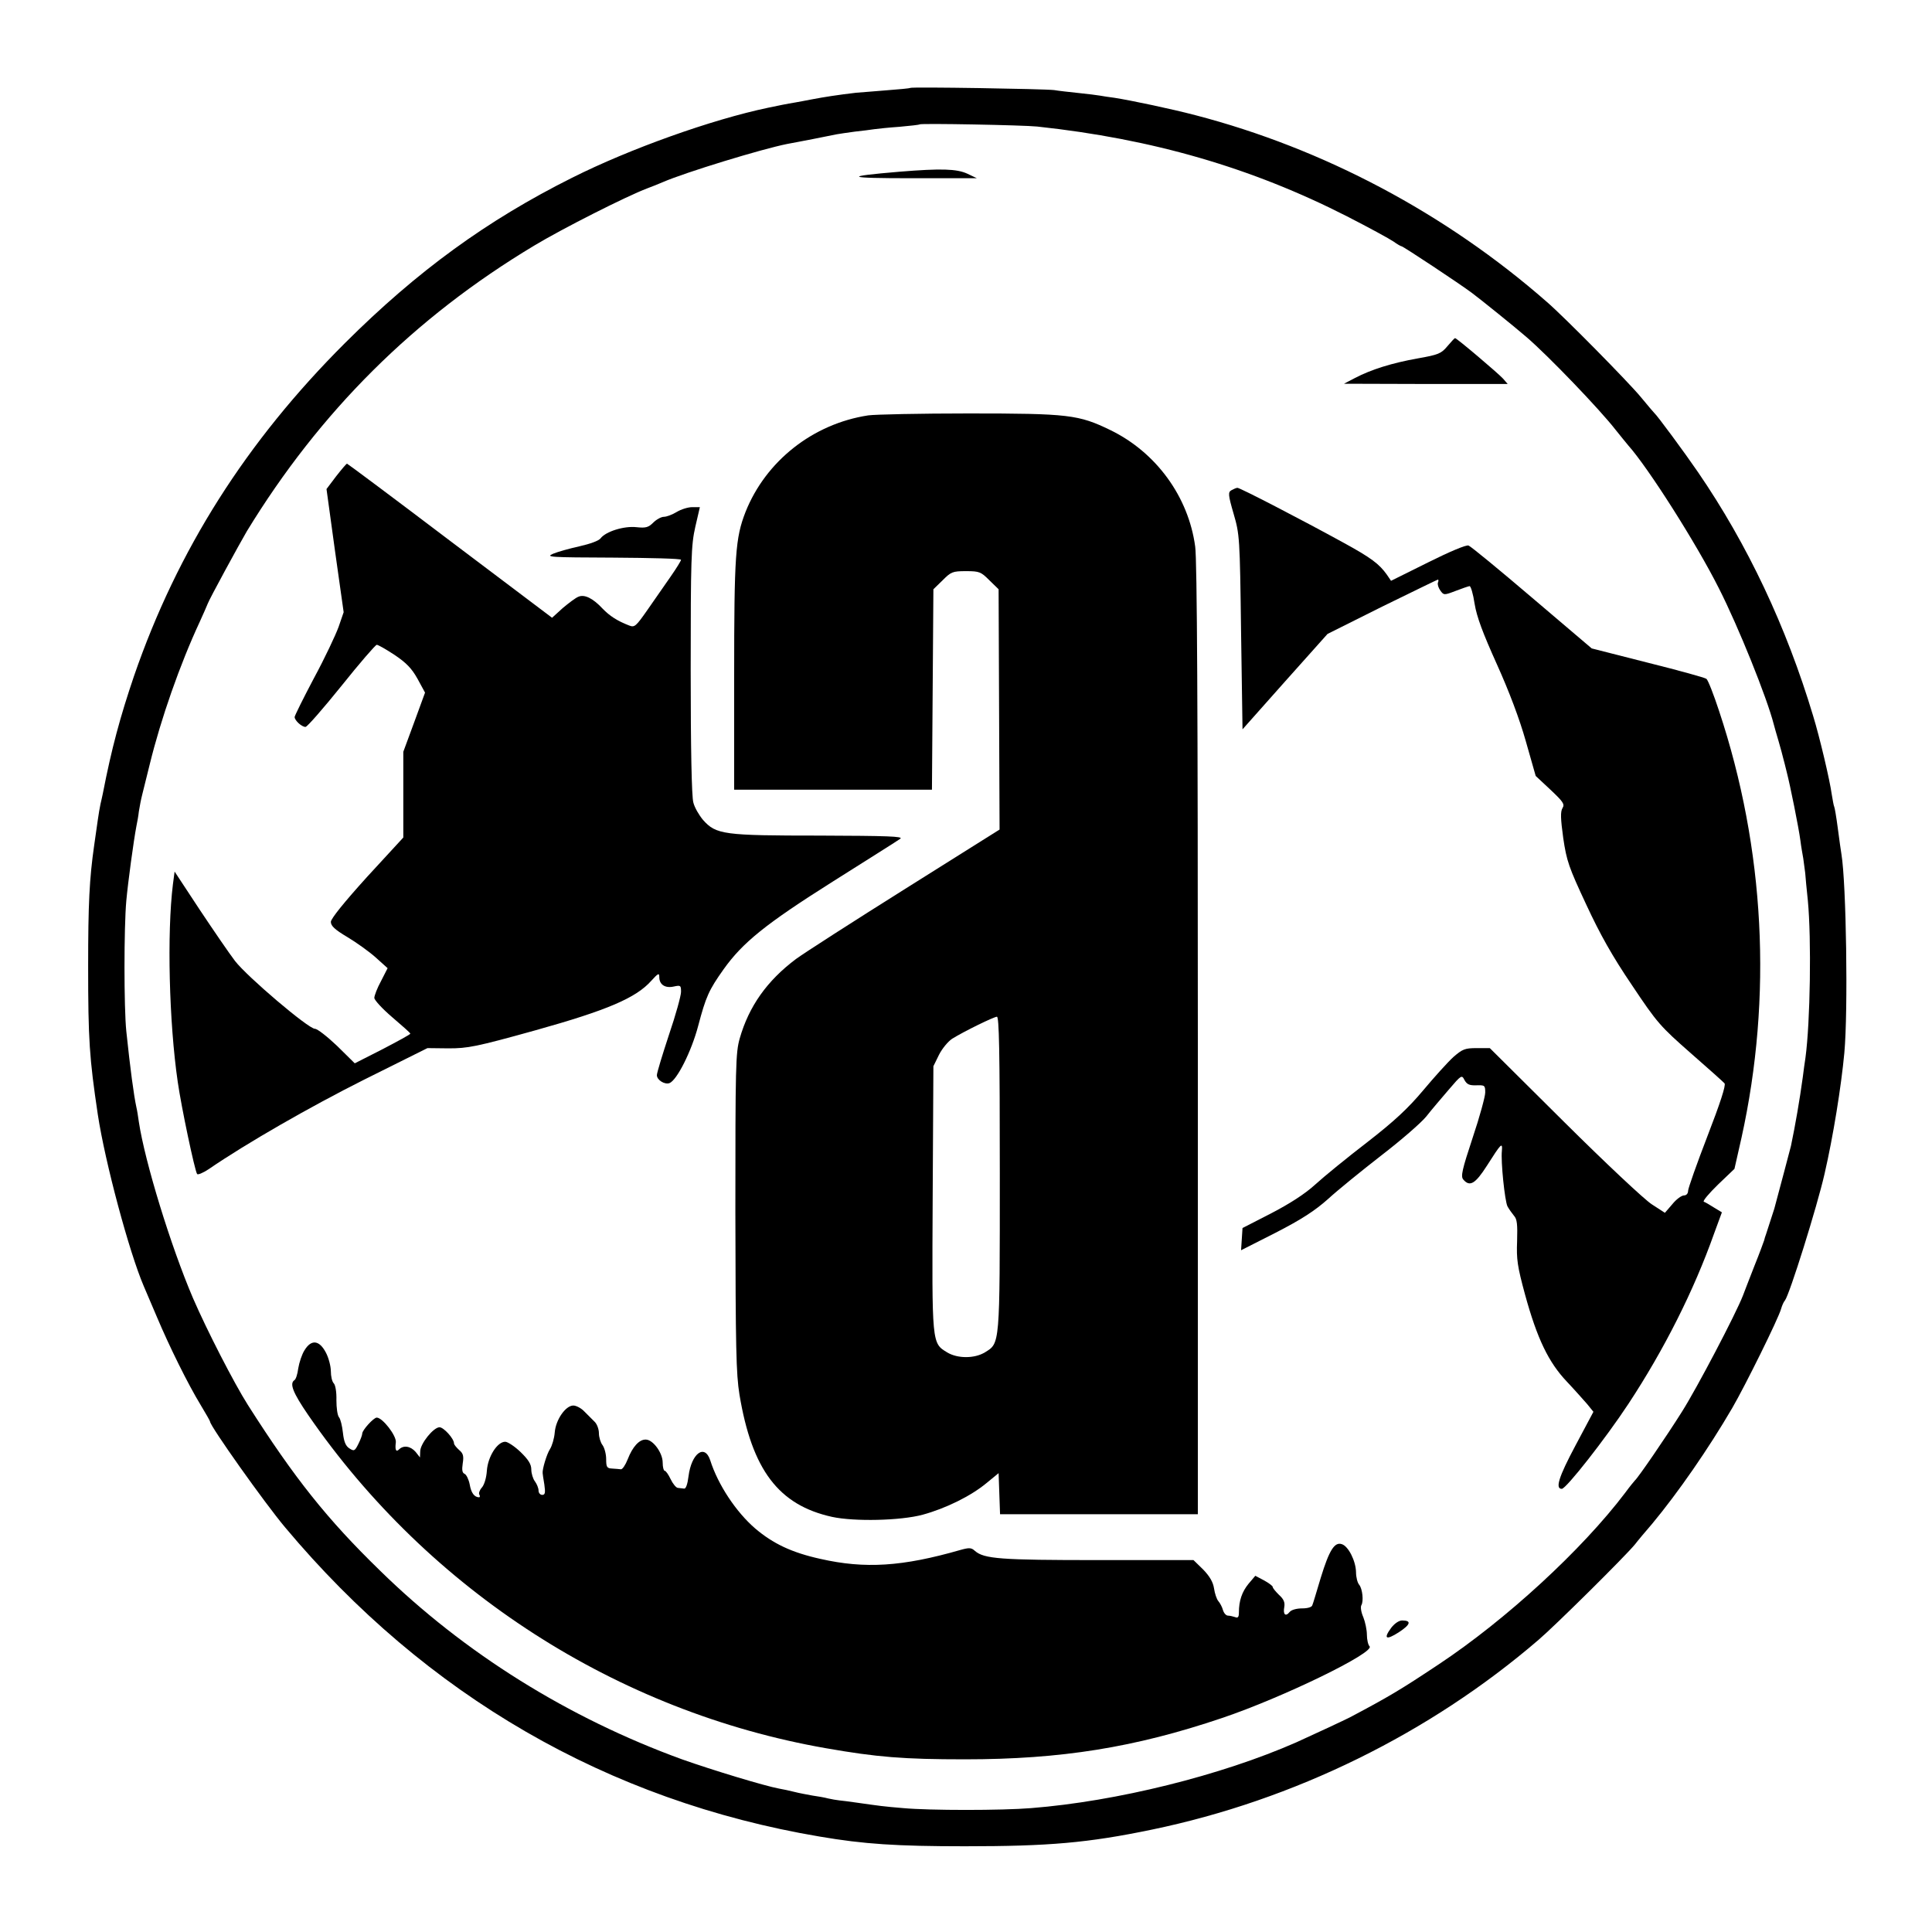
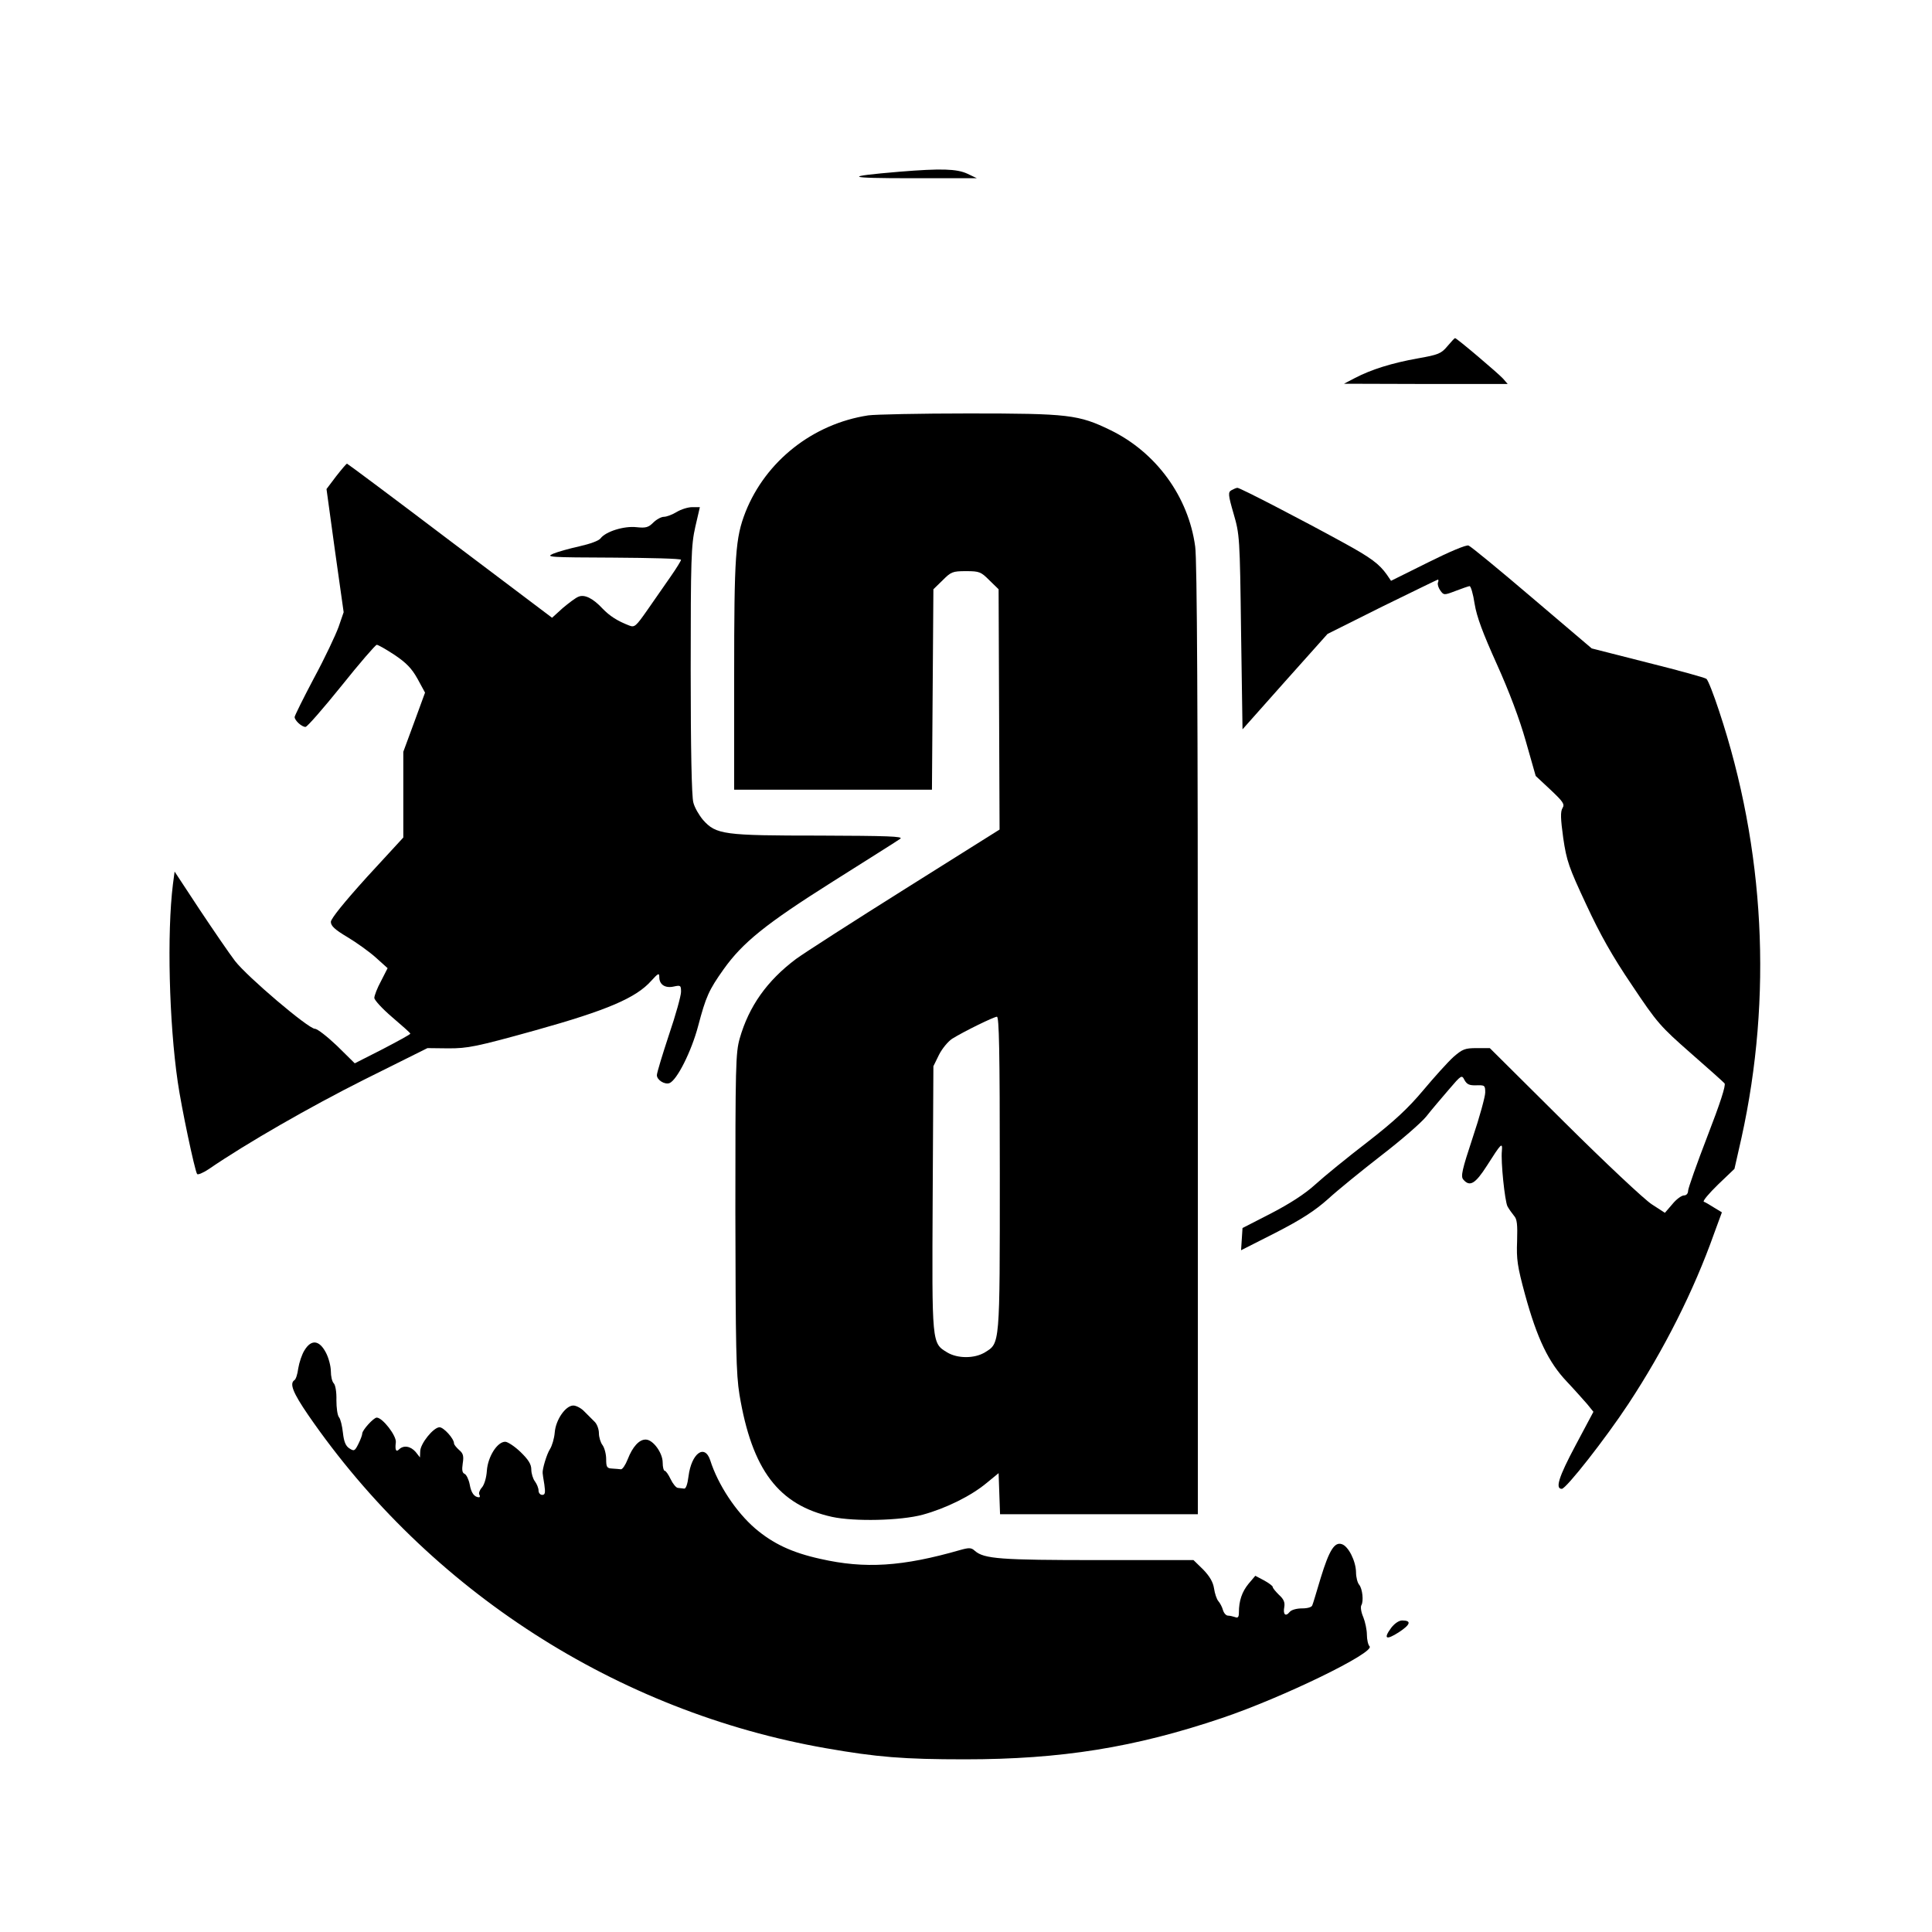
<svg xmlns="http://www.w3.org/2000/svg" version="1.0" width="800pt" height="800pt" viewBox="0 0 800 800" preserveAspectRatio="xMidYMid meet">
  <g transform="translate(0,800) scale(0.1,-0.1)" fill="#000000" stroke="none">
-     <path d="M3769 7636 c-2 -2 -47 -6 -99 -10 -52 -4 -108 -9 -125 -10 -77 -9 -134 -18 -181 -27 -28 -5 -61 -12 -75 -14 -26 -4 -70 -13 -108 -21 -234 -49 -573 -170 -812 -290 -352 -176 -641 -386 -940 -684 -409 -408 -694 -857 -874 -1379 -57 -168 -93 -300 -129 -486 -2 -11 -7 -31 -10 -45 -3 -14 -8 -43 -11 -65 -3 -22 -10 -69 -15 -105 -20 -139 -25 -245 -25 -500 0 -306 5 -380 40 -615 30 -198 130 -570 190 -710 7 -16 32 -75 55 -129 51 -121 128 -277 181 -364 21 -35 39 -66 39 -69 0 -18 226 -337 311 -438 583 -696 1336 -1132 2214 -1280 182 -31 317 -40 600 -40 349 0 510 14 775 69 588 122 1150 398 1601 786 67 57 357 344 399 395 13 17 45 55 71 85 108 130 234 312 332 480 54 93 191 370 202 410 4 14 11 30 16 35 19 24 133 388 164 524 36 156 69 362 82 501 16 175 8 702 -12 823 -2 12 -9 60 -15 107 -6 46 -13 87 -15 90 -2 3 -6 26 -10 50 -8 59 -50 237 -77 325 -111 370 -272 711 -477 1010 -54 79 -169 235 -181 245 -3 3 -28 32 -55 65 -51 62 -318 333 -390 395 -419 367 -925 635 -1455 773 -99 26 -265 61 -335 72 -23 3 -50 7 -60 9 -11 2 -51 7 -90 11 -38 4 -83 9 -100 12 -40 5 -590 14 -596 9z m526 -160 c476 -51 887 -170 1283 -372 90 -46 176 -93 192 -104 15 -11 31 -20 34 -20 6 0 239 -154 291 -193 35 -26 174 -138 225 -182 90 -77 304 -300 370 -385 19 -24 43 -53 52 -64 83 -93 282 -406 375 -591 81 -159 200 -455 228 -565 2 -8 11 -40 20 -70 9 -30 17 -62 19 -70 2 -8 9 -33 14 -55 15 -58 50 -232 57 -285 3 -25 9 -58 12 -75 2 -16 6 -43 8 -60 1 -16 6 -68 11 -115 15 -159 10 -502 -10 -650 -3 -19 -8 -55 -11 -80 -13 -95 -31 -199 -49 -285 -4 -15 -49 -187 -69 -260 -6 -19 -29 -90 -34 -105 -3 -8 -7 -20 -8 -26 -2 -6 -19 -53 -40 -105 -20 -52 -42 -107 -48 -124 -30 -77 -190 -382 -252 -480 -66 -105 -182 -274 -195 -285 -3 -3 -22 -26 -41 -52 -178 -235 -493 -525 -772 -710 -158 -105 -203 -132 -367 -219 -19 -10 -174 -82 -223 -104 -312 -137 -743 -244 -1097 -272 -122 -10 -421 -10 -530 0 -84 7 -96 9 -195 23 -27 4 -59 8 -70 9 -11 1 -32 5 -46 8 -14 4 -44 9 -65 12 -21 4 -55 10 -74 15 -19 5 -48 11 -65 14 -59 11 -274 76 -401 121 -470 171 -901 439 -1251 782 -217 211 -353 381 -547 686 -57 90 -169 308 -227 442 -92 215 -199 564 -224 729 -3 21 -7 48 -10 60 -11 50 -26 163 -42 316 -10 96 -10 430 0 540 7 77 30 247 42 310 3 14 8 41 10 60 3 19 9 51 14 70 5 19 19 76 31 125 46 188 125 414 207 590 15 33 30 67 33 75 6 18 132 249 162 300 302 495 693 885 1190 1183 116 70 383 205 468 237 19 7 49 19 65 26 92 40 409 137 515 158 14 2 61 12 105 20 44 9 89 18 100 20 11 2 45 7 75 11 30 3 66 8 80 10 14 2 61 7 105 10 44 4 81 8 83 10 5 5 431 -3 487 -9z" />
    <path d="M3725 7289 c-237 -20 -225 -27 50 -27 l270 0 -40 19 c-44 20 -108 22 -280 8z" />
    <path d="M5993 6566 c-25 -30 -37 -35 -122 -50 -107 -19 -193 -46 -260 -81 l-46 -24 339 -1 339 0 -19 22 c-20 22 -192 168 -199 168 -2 0 -16 -15 -32 -34z" />
    <path d="M3595 6280 c-229 -35 -424 -189 -508 -400 -42 -108 -47 -177 -47 -679 l0 -471 410 0 409 0 3 415 3 415 38 37 c35 35 41 38 97 38 56 0 62 -3 97 -38 l38 -37 2 -498 2 -497 -390 -245 c-215 -135 -419 -266 -453 -291 -120 -90 -195 -196 -233 -329 -17 -60 -18 -114 -18 -720 1 -562 3 -669 17 -755 52 -312 162 -457 383 -506 92 -20 284 -16 376 9 95 26 199 77 264 131 l50 41 3 -85 3 -85 409 0 410 0 0 1964 c0 1350 -3 1989 -11 2043 -28 207 -162 390 -351 482 -132 64 -172 69 -588 69 -201 0 -387 -4 -415 -8z m545 -3140 c0 -717 1 -701 -62 -740 -43 -26 -113 -26 -156 0 -64 39 -63 33 -60 638 l3 547 23 47 c13 26 38 56 55 67 50 31 171 90 185 91 9 0 12 -136 12 -650z" />
    <path d="M1392 6028 l-40 -53 35 -255 36 -255 -21 -61 c-12 -33 -57 -129 -102 -212 -44 -83 -80 -156 -80 -161 0 -14 29 -41 45 -41 7 0 74 77 149 170 75 94 141 170 146 170 6 0 39 -19 74 -42 49 -33 71 -56 95 -99 l31 -57 -45 -123 -45 -122 0 -178 0 -177 -150 -163 c-95 -105 -149 -172 -150 -186 0 -17 16 -32 68 -63 37 -22 90 -60 117 -84 l50 -45 -27 -53 c-16 -29 -28 -61 -28 -70 0 -9 33 -45 74 -80 41 -35 75 -65 75 -68 1 -3 -51 -31 -114 -64 l-116 -59 -73 72 c-41 39 -82 71 -92 71 -27 0 -281 216 -331 281 -23 30 -88 125 -146 212 l-104 158 -7 -53 c-25 -201 -16 -571 20 -818 15 -105 70 -365 80 -381 3 -5 24 4 47 19 159 109 421 259 644 371 l263 131 87 -1 c80 0 113 6 361 75 297 83 416 134 479 205 29 32 33 33 33 15 0 -31 24 -47 60 -39 28 6 30 5 30 -22 0 -16 -22 -96 -50 -178 -27 -82 -50 -157 -50 -167 0 -20 32 -40 52 -33 31 12 91 131 119 237 32 121 44 148 105 234 79 111 174 188 453 364 144 91 270 170 279 177 14 10 -55 12 -334 13 -397 0 -429 4 -483 65 -16 19 -35 51 -40 72 -7 24 -11 222 -11 548 0 461 2 518 19 593 l19 82 -32 0 c-17 0 -46 -9 -64 -20 -18 -11 -42 -20 -53 -20 -11 0 -31 -11 -44 -24 -20 -20 -31 -23 -69 -19 -52 6 -128 -18 -149 -46 -7 -10 -43 -23 -87 -33 -41 -9 -91 -23 -110 -31 -32 -14 -14 -15 248 -16 155 -1 282 -4 282 -9 0 -4 -19 -35 -42 -68 -24 -34 -67 -96 -96 -138 -49 -70 -54 -75 -77 -66 -49 19 -80 39 -110 70 -40 43 -75 60 -100 49 -11 -4 -40 -26 -65 -47 l-44 -40 -423 319 c-232 176 -424 319 -426 319 -3 0 -23 -24 -45 -52z" />
    <path d="M5099 5970 c-14 -8 -14 -18 9 -97 25 -86 26 -97 31 -490 l6 -403 176 198 176 197 226 113 c125 61 229 112 231 112 3 0 3 -6 0 -13 -2 -7 2 -21 10 -32 14 -20 16 -20 63 -2 26 10 52 19 58 20 5 1 15 -32 21 -73 9 -55 34 -121 92 -250 51 -113 94 -227 120 -319 l41 -144 61 -57 c53 -50 60 -60 50 -76 -9 -15 -8 -44 3 -124 14 -95 23 -121 95 -275 58 -125 108 -214 190 -335 104 -156 118 -171 242 -280 72 -63 136 -120 141 -126 6 -8 -18 -82 -71 -219 -44 -114 -80 -216 -80 -226 0 -11 -7 -19 -17 -19 -10 0 -32 -16 -48 -36 l-31 -36 -54 35 c-30 19 -194 173 -363 341 l-308 306 -54 0 c-49 0 -59 -4 -97 -37 -23 -21 -79 -83 -125 -138 -63 -75 -120 -128 -232 -215 -82 -63 -179 -142 -215 -175 -44 -40 -107 -80 -184 -120 l-117 -60 -3 -46 -3 -46 144 73 c107 55 162 91 216 139 39 36 139 117 220 180 82 63 166 136 187 162 21 27 63 76 93 111 52 61 54 62 65 40 10 -18 20 -23 49 -22 35 1 37 0 37 -30 0 -16 -23 -101 -52 -187 -44 -133 -50 -160 -39 -173 27 -32 50 -18 98 57 59 93 65 99 62 62 -5 -45 12 -207 23 -230 6 -11 18 -28 27 -39 13 -14 15 -36 13 -105 -3 -76 1 -104 33 -222 50 -182 97 -280 173 -360 33 -35 71 -78 85 -94 l25 -31 -74 -139 c-70 -131 -85 -180 -57 -180 18 0 181 208 276 352 148 225 271 469 355 706 l32 87 -33 20 c-17 11 -36 22 -42 24 -5 3 21 34 59 71 l68 65 29 128 c129 584 97 1198 -93 1769 -22 67 -45 126 -52 132 -6 5 -115 35 -243 67 l-232 59 -247 210 c-136 116 -254 213 -263 216 -9 4 -78 -25 -168 -70 l-153 -76 -17 25 c-32 45 -65 70 -182 134 -175 96 -426 226 -437 226 -5 0 -16 -5 -25 -10z" />
    <path d="M1261 2409 c-11 -17 -22 -51 -26 -75 -3 -24 -10 -46 -16 -49 -21 -14 -6 -52 57 -144 501 -728 1280 -1229 2144 -1380 211 -37 322 -46 575 -46 399 0 704 49 1065 171 252 85 636 272 611 297 -6 6 -11 28 -11 48 0 20 -7 53 -15 73 -9 20 -12 42 -8 49 10 16 5 68 -9 85 -7 8 -13 31 -13 52 -1 47 -32 108 -59 116 -30 10 -52 -25 -87 -139 -17 -56 -32 -108 -35 -114 -2 -8 -20 -13 -42 -13 -23 0 -45 -6 -52 -15 -17 -21 -28 -10 -22 21 3 19 -2 32 -22 50 -14 14 -26 28 -26 33 0 4 -16 16 -36 27 l-36 19 -28 -33 c-27 -33 -40 -70 -40 -119 0 -19 -4 -24 -16 -19 -9 3 -22 6 -29 6 -8 0 -17 10 -21 23 -3 12 -12 29 -19 37 -7 8 -15 32 -18 53 -4 26 -18 50 -45 78 l-40 39 -396 0 c-403 0 -471 5 -509 38 -15 14 -24 14 -60 4 -240 -69 -395 -79 -580 -37 -118 26 -196 63 -270 126 -79 68 -154 181 -186 282 -23 70 -78 29 -90 -66 -4 -33 -11 -52 -18 -51 -7 1 -19 2 -26 3 -7 0 -21 17 -30 36 -9 19 -20 35 -25 35 -4 0 -8 15 -8 34 0 40 -40 95 -70 95 -27 1 -55 -30 -75 -82 -9 -23 -22 -42 -28 -41 -6 1 -22 2 -36 3 -22 1 -25 6 -25 39 0 21 -7 47 -15 58 -8 10 -15 33 -15 49 0 17 -8 38 -17 47 -10 10 -29 29 -43 43 -13 14 -34 25 -46 25 -32 0 -73 -59 -77 -112 -2 -24 -11 -55 -20 -69 -13 -20 -32 -83 -30 -99 0 -3 3 -24 7 -47 5 -35 3 -43 -9 -43 -8 0 -15 8 -15 18 0 10 -7 27 -15 38 -8 10 -15 33 -15 49 0 22 -12 41 -45 73 -24 23 -53 42 -63 42 -33 0 -72 -62 -76 -120 -2 -30 -11 -59 -21 -70 -9 -10 -14 -24 -10 -29 3 -6 3 -11 -2 -11 -19 1 -32 18 -38 53 -4 21 -14 41 -21 44 -10 4 -12 16 -8 43 5 31 2 42 -15 56 -11 10 -21 22 -21 27 0 20 -43 67 -60 67 -25 0 -80 -68 -80 -100 l-1 -25 -18 23 c-21 24 -50 29 -69 10 -12 -12 -17 -2 -13 29 4 27 -55 103 -79 103 -13 0 -60 -52 -60 -66 0 -6 -7 -25 -16 -43 -15 -30 -18 -31 -38 -18 -15 10 -22 28 -26 64 -3 28 -10 57 -16 64 -7 8 -11 40 -11 71 1 33 -4 63 -11 70 -7 7 -12 29 -12 50 0 20 -9 56 -21 78 -27 51 -60 55 -88 9z" />
    <path d="M5761 1260 c-34 -46 -22 -53 31 -19 49 32 54 49 14 49 -13 0 -31 -12 -45 -30z" />
  </g>
</svg>